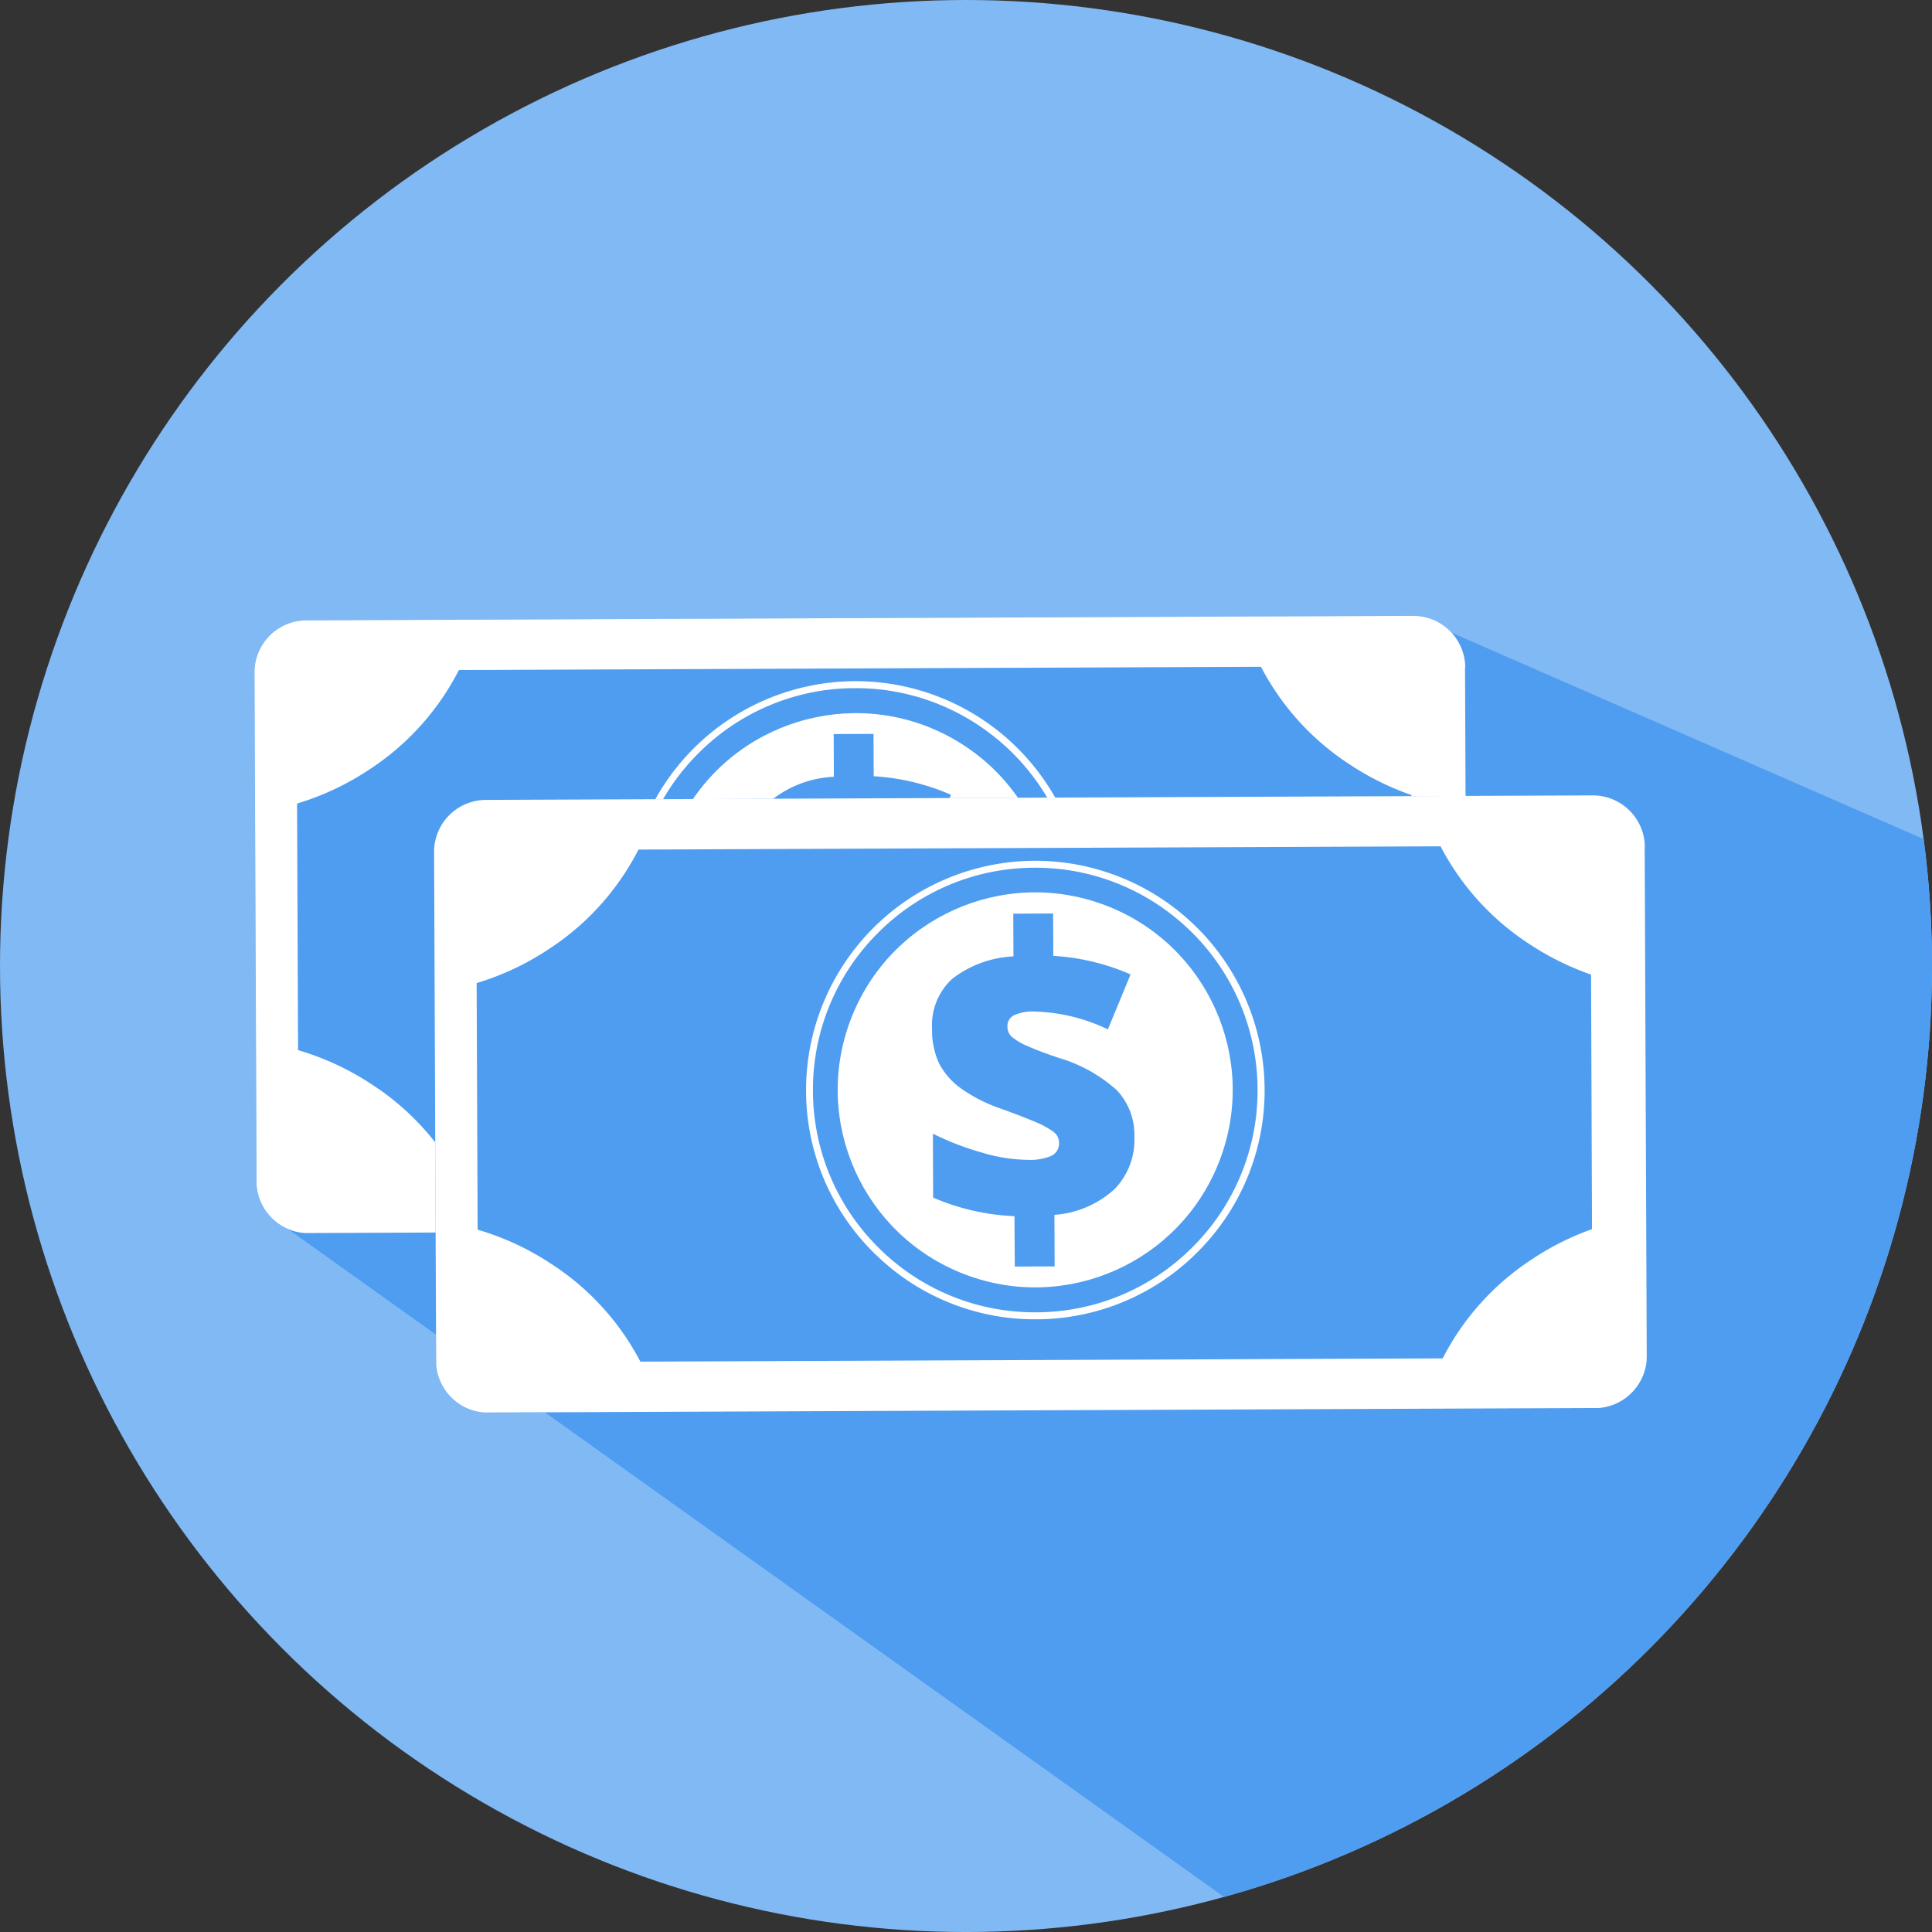
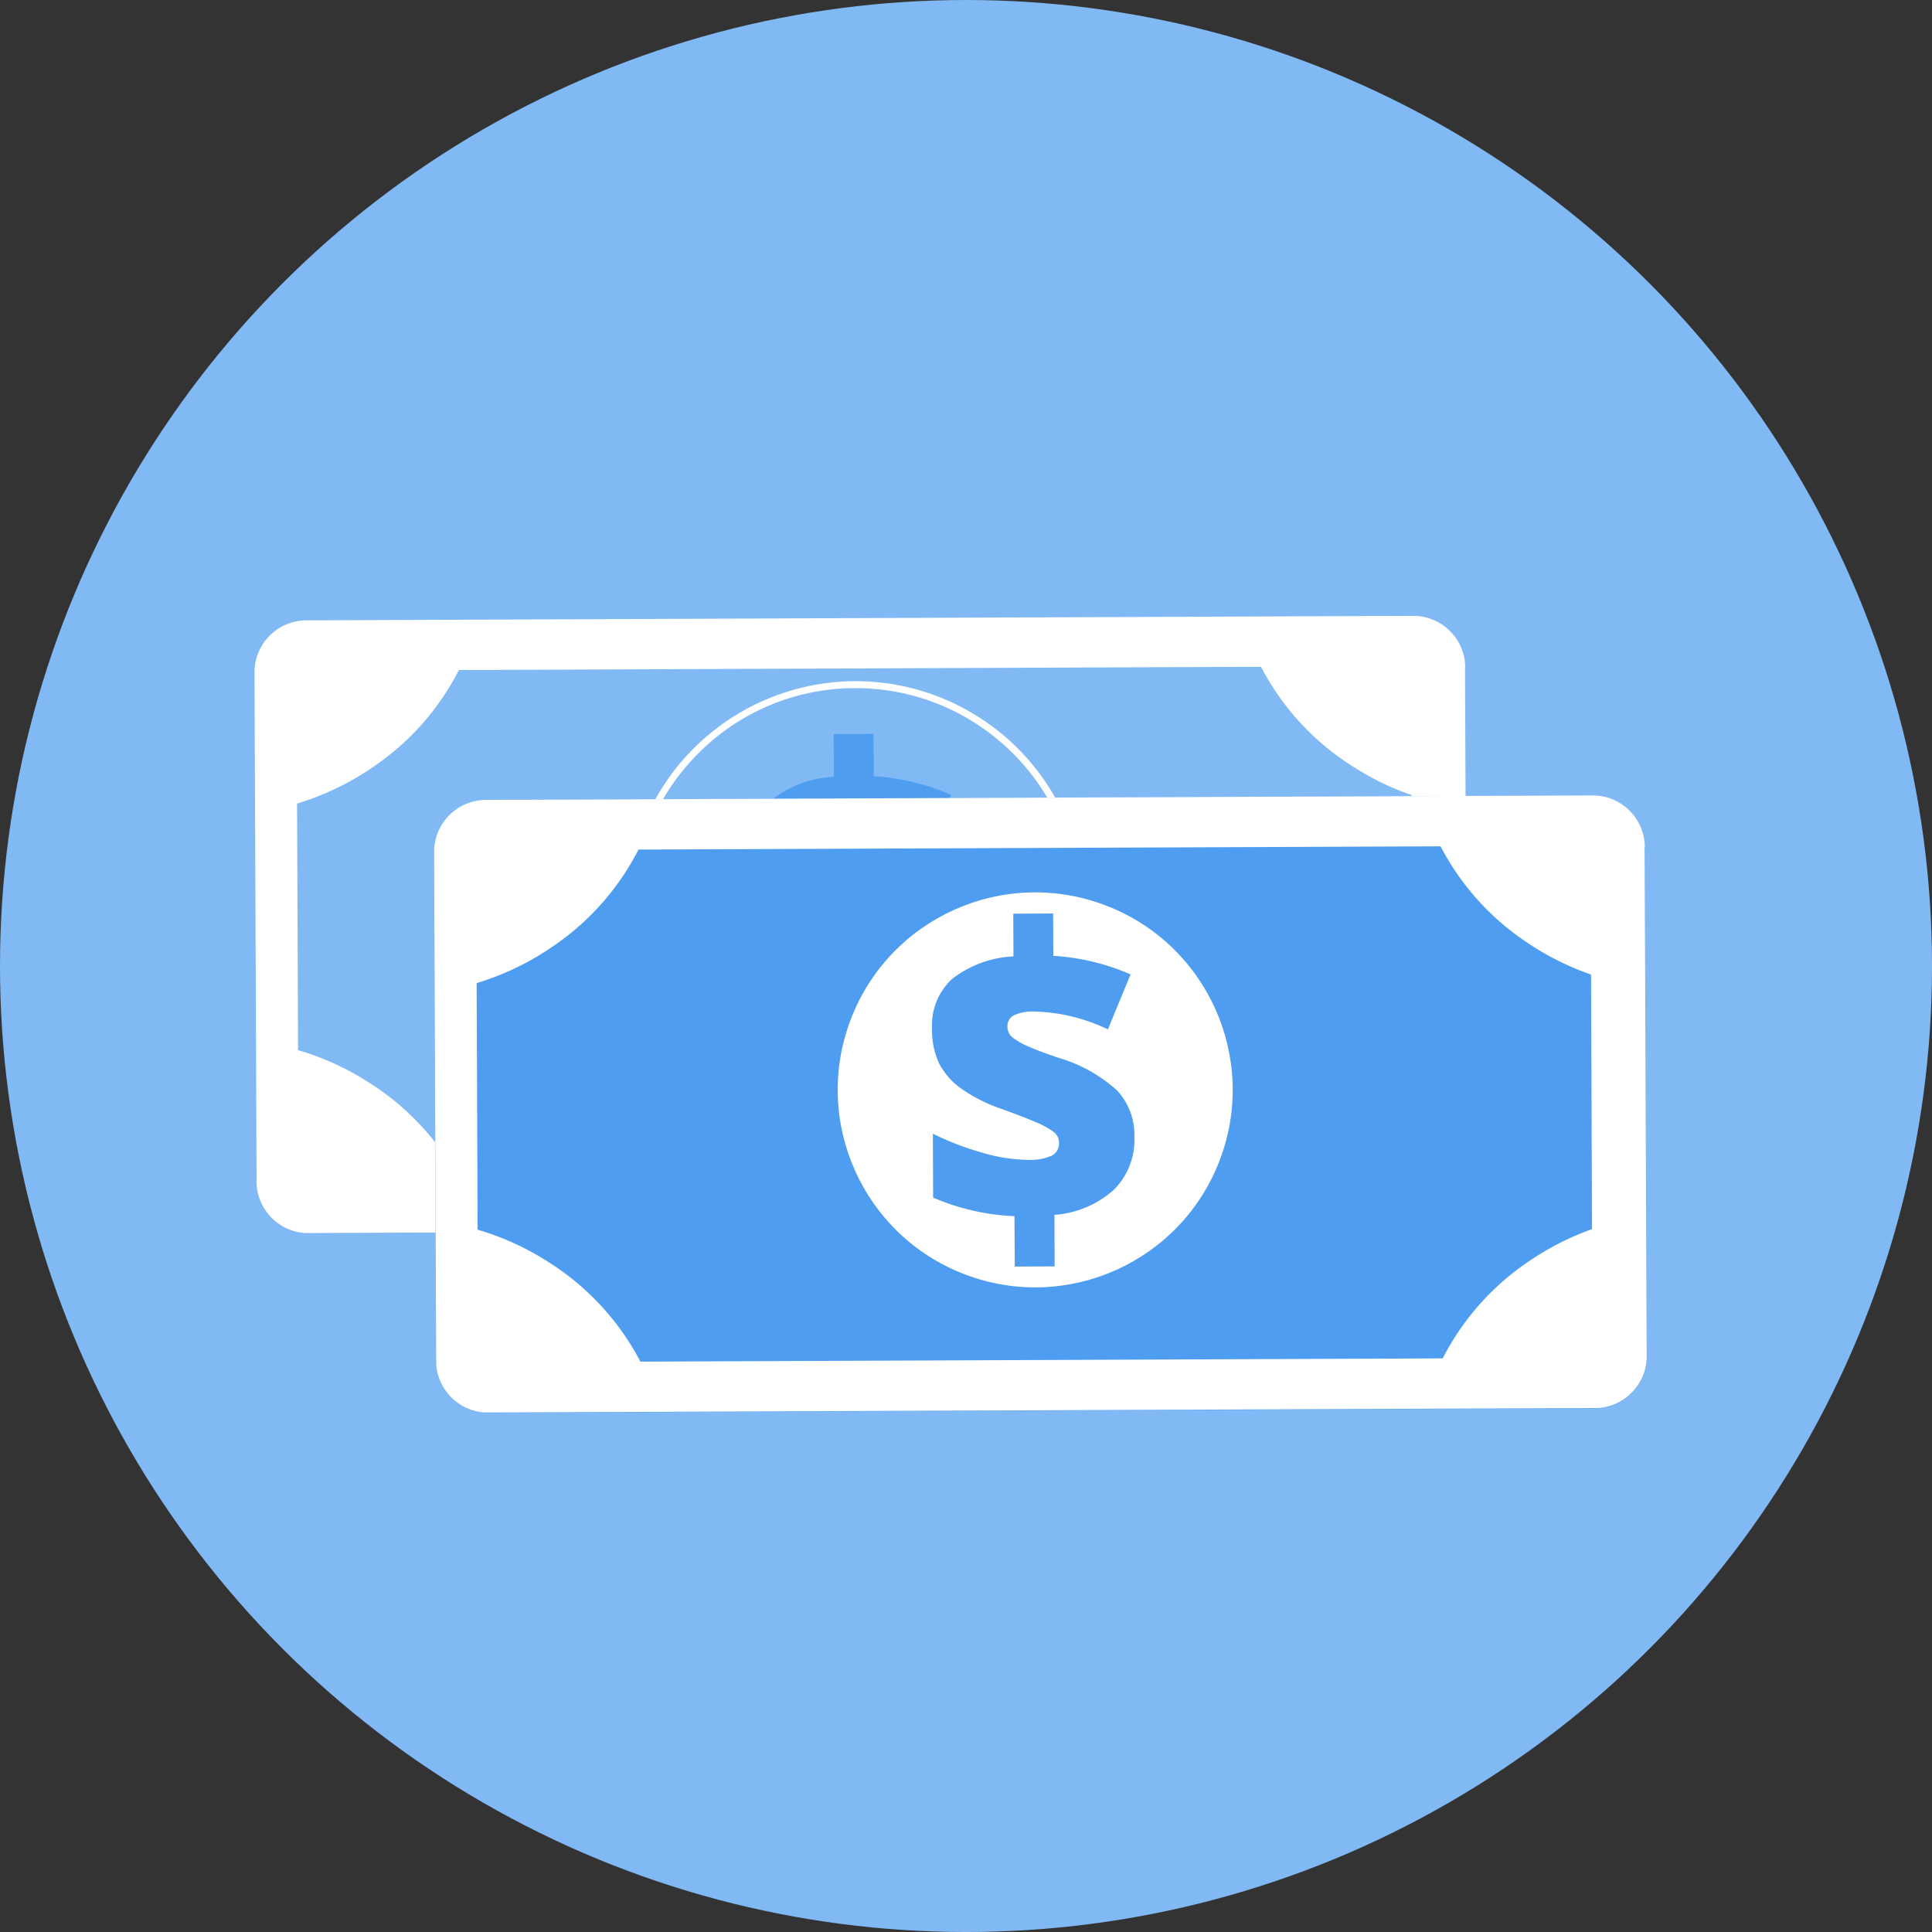
<svg xmlns="http://www.w3.org/2000/svg" width="114.427" height="114.427" viewBox="0 0 114.427 114.427">
  <rect x="0" y="0" width="114.427" height="114.427" fill="#333333" stroke="none" />
  <defs />
  <defs>
    <clipPath id="clip-path">
      <circle id="Ellipse_24" cx="57.214" cy="57.214" r="57.214" fill="none" />
    </clipPath>
    <style>
      .cls-4{fill:#4f9df0}.cls-5{fill:#fff}
    </style>
  </defs>
  <g id="Group_512" transform="translate(-289.573 -2598.602)">
    <circle id="Ellipse_23" cx="57.214" cy="57.214" r="57.214" fill="#81b9f4" transform="translate(289.573 2598.602)" />
    <g id="Group_502" transform="translate(289.573 2598.602)">
      <g id="Group_501" clip-path="url(#clip-path)">
-         <path id="Path_1254" d="M-1833.465 1418.231l37.488 16.391-29.944 72.854-75.219-53.669z" class="cls-4" transform="translate(1917.153 -1381.758)" />
+         <path id="Path_1254" d="M-1833.465 1418.231z" class="cls-4" transform="translate(1917.153 -1381.758)" />
      </g>
    </g>
    <g id="Group_505" transform="translate(304.644 2635.075)">
-       <path id="Path_1261" d="M-1833.5 1421.3l.123 30.133c0 .082 0 .164-.009.245a3.084 3.084 0 01-3.063 2.852l-65.545.267a3.084 3.084 0 01-3.086-2.827 3.944 3.944 0 01-.011-.245l-.123-30.133v-.1a3.084 3.084 0 013.07-2.992l65.545-.267a3.083 3.083 0 013.094 2.967.677.677 0 01.005.1z" class="cls-4" transform="translate(1905.211 -1418.231)" />
      <path id="Path_1262" d="M-1833.5 1421.2a3.083 3.083 0 00-3.094-2.967l-10.065.041-45.415.185-10.065.041a3.084 3.084 0 00-3.07 2.992v.1l.034 8.268.055 13.6.034 8.268v.1c0 .047 0 .093.008.138v.035c0 .042.009.084.014.126 0 .014 0 .027.006.04l.017.107c0 .017.007.033.01.05l.02.094c.007.031.01.038.015.057l.022.085.019.061.025.078.023.063.027.073.027.065.03.069.03.065.031.065.034.065.034.062.037.064.036.059.041.062.039.057.044.061.04.054.047.059.043.052.049.057.045.05.052.055.047.048.054.052.05.046.056.05.052.044.058.047.054.041.06.044.057.039.062.041.059.037.063.038.062.034.064.035.064.032.065.031.067.029.066.028.069.026.067.025.072.024.067.021.075.021.067.018.078.017.066.014.082.014.065.011.088.01.062.007.1.007h.203l10.065-.041 45.414-.185 10.065-.041h.203l.1-.008.06-.007.089-.011.064-.011.083-.015.064-.014.08-.019.065-.018.077-.022.065-.021.074-.025.065-.024.071-.028.064-.027.069-.031.063-.031.067-.034.062-.034.064-.036.06-.037.062-.039.059-.04.059-.042.057-.042.057-.044.055-.045.055-.046.053-.048.052-.048.052-.05.049-.051.049-.053.047-.053.047-.055.045-.055.044-.057.042-.057.041-.059.04-.06.038-.06.037-.063.035-.061.035-.066.032-.062.032-.069.028-.062.03-.072.025-.062.028-.076.021-.06.025-.081.017-.058.022-.088.013-.054c.004-.018.014-.064.02-.1 0-.016.007-.032.01-.048l.017-.108c0-.013 0-.026.006-.039l.013-.126v-.035c0-.046.005-.092.007-.138v-.105l-.034-8.268-.055-13.6-.034-8.268c.014-.026.014-.061.014-.094zm-3.127 22.723a16.22 16.22 0 00-3.566 1.79 15.365 15.365 0 00-5.278 5.864l-47.519.193a15.367 15.367 0 00-5.326-5.821 16.074 16.074 0 00-4.313-1.994l-.059-14.605a16.073 16.073 0 004.3-2.029 15.363 15.363 0 005.285-5.878l47.505-.193a15.366 15.366 0 005.333 5.835 16.208 16.208 0 003.581 1.761z" class="cls-5" transform="translate(1905.211 -1418.231)" />
      <path id="Path_1263" d="M-1804.977 1459.072q-.509-.417-.983-.886a13.49 13.49 0 01-4.016-9.586 13.594 13.594 0 0113.524-13.634 13.594 13.594 0 0113.634 13.523 13.489 13.489 0 01-3.938 9.618 13.488 13.488 0 01-9.585 4.016 13.477 13.477 0 01-8.636-3.051zm16.9-20.72a13.105 13.105 0 00-8.378-2.973 13.081 13.081 0 00-9.294 3.894 13.079 13.079 0 00-3.818 9.326 13.079 13.079 0 003.894 9.294 13.078 13.078 0 009.326 3.818 13.078 13.078 0 009.294-3.894 13.08 13.08 0 003.819-9.326 13.147 13.147 0 00-4.838-10.139z" class="cls-5" transform="translate(1832.008 -1431.095)" />
-       <circle id="Ellipse_29" cx="11.695" cy="11.695" r="11.695" class="cls-5" transform="rotate(-59.46 28.706 -6.368)" />
      <path id="Path_1264" d="M-1772.828 1466.4a13.55 13.55 0 01-4.817-1.1l-.016-3.786a16.415 16.415 0 002.878 1.112 9.94 9.94 0 002.727.439 3.236 3.236 0 001.419-.24.811.811 0 00.447-.783.793.793 0 00-.328-.637 5.015 5.015 0 00-1.086-.589q-.76-.328-2.05-.79a9.258 9.258 0 01-2.343-1.193 4.2 4.2 0 01-1.3-1.489 4.659 4.659 0 01-.413-2.057 3.71 3.71 0 011.2-2.947 6.414 6.414 0 013.621-1.326l-.01-2.53 2.36-.01.01 2.508a13.383 13.383 0 014.578 1.1l-1.344 3.255a10.64 10.64 0 00-4.3-1.054 2.659 2.659 0 00-1.282.228.718.718 0 00-.368.657.8.8 0 00.271.62 3.765 3.765 0 00.932.544q.662.3 1.839.694a8.876 8.876 0 013.429 1.907 3.839 3.839 0 011.049 2.773 4.178 4.178 0 01-1.2 3.118 5.914 5.914 0 01-3.535 1.5l.013 3.051-2.361.01z" class="cls-4" transform="translate(1807.205 -1441.481)" />
    </g>
    <g id="Group_506" transform="translate(315.28 2645.711)">
      <path id="Path_1265" d="M-1787.522 1467.278l.123 30.133q0 .123-.009.245a3.083 3.083 0 01-3.063 2.852l-65.545.267a3.085 3.085 0 01-3.086-2.827 3.944 3.944 0 01-.011-.245l-.123-30.133v-.1a3.083 3.083 0 013.07-2.992l65.545-.267a3.083 3.083 0 013.094 2.967c.004.03.005.065.005.1z" class="cls-4" transform="translate(1859.236 -1464.206)" />
      <path id="Path_1266" d="M-1787.525 1467.173a3.083 3.083 0 00-3.094-2.967l-10.065.041-45.415.185-10.065.041a3.083 3.083 0 00-3.07 2.992v.1l.034 8.268.055 13.6.034 8.268v.1c0 .047 0 .093.008.138v.035c0 .042.008.084.014.126 0 .013 0 .026.006.04l.017.107c0 .017.007.033.01.05l.02.095.014.057c.004.019.015.057.023.085l.019.061.025.078.023.063.027.073.027.065.029.068.03.065.032.065.034.064.034.062.037.064.036.059.041.062.038.057.044.061.041.054.046.059.043.052.049.057.045.05.052.055.047.048.054.052.05.046.056.05.052.043.058.047.054.041.06.044.057.039.062.041.06.037.063.038.062.035.064.034.064.032.065.031.067.029.066.028.07.026.067.025.072.023.067.021.075.021.067.018.078.017.066.014.082.014.065.01.087.011.062.007.1.007h.203l10.065-.041 45.415-.185 10.065-.041h.203l.1-.008.06-.007.089-.012.064-.011.083-.015.064-.014.08-.019.065-.018.077-.022.065-.021.074-.025.065-.024.071-.028.064-.028.069-.031.063-.031.066-.033.062-.034.064-.036.06-.037.062-.039.059-.04.059-.042.057-.042.057-.044.055-.045.055-.046.053-.048.052-.049.052-.05.049-.051.049-.053.047-.053.047-.055.045-.055.044-.057.042-.057.041-.059.04-.06.038-.06.038-.062.035-.061.035-.065.032-.062.033-.069.029-.062.03-.072.025-.062.028-.076.021-.061.025-.081.017-.058.022-.088.013-.054.02-.1c0-.016.007-.032.01-.048l.017-.108c0-.013 0-.026.006-.039.005-.042.01-.084.013-.126v-.035c0-.046.006-.092.007-.138v-.105l-.033-8.268-.055-13.6-.034-8.268c.013-.02.012-.055.01-.09zm-3.127 22.723a16.214 16.214 0 00-3.566 1.79 15.368 15.368 0 00-5.278 5.864l-47.519.193a15.362 15.362 0 00-5.326-5.821 16.066 16.066 0 00-4.313-1.994l-.059-14.606a16.074 16.074 0 004.3-2.029 15.361 15.361 0 005.285-5.878l47.505-.193a15.364 15.364 0 005.333 5.835 16.216 16.216 0 003.581 1.761z" class="cls-5" transform="translate(1859.236 -1464.206)" />
-       <path id="Path_1267" d="M-1759 1505.047q-.509-.417-.983-.886a13.491 13.491 0 01-4.016-9.585 13.594 13.594 0 0113.524-13.634 13.594 13.594 0 0113.634 13.523 13.49 13.49 0 01-3.938 9.618 13.489 13.489 0 01-9.585 4.016 13.476 13.476 0 01-8.636-3.052zm16.9-20.72a13.1 13.1 0 00-8.378-2.973 13.081 13.081 0 00-9.295 3.894 13.08 13.08 0 00-3.818 9.326 13.08 13.08 0 003.894 9.294 13.078 13.078 0 009.326 3.818 13.08 13.08 0 009.294-3.894 13.079 13.079 0 003.819-9.326 13.146 13.146 0 00-4.842-10.14z" class="cls-5" transform="translate(1786.033 -1477.07)" />
      <circle id="Ellipse_30" cx="11.695" cy="11.695" r="11.695" class="cls-5" transform="rotate(-69.2 27.815 -2.762)" />
      <path id="Path_1268" d="M-1726.853 1512.377a13.552 13.552 0 01-4.817-1.1l-.015-3.786a16.411 16.411 0 002.878 1.112 9.942 9.942 0 002.727.439 3.232 3.232 0 001.419-.24.811.811 0 00.447-.783.793.793 0 00-.328-.637 5.042 5.042 0 00-1.086-.589q-.76-.327-2.05-.79a9.262 9.262 0 01-2.343-1.193 4.2 4.2 0 01-1.3-1.489 4.661 4.661 0 01-.413-2.057 3.709 3.709 0 011.2-2.947 6.414 6.414 0 013.621-1.326l-.01-2.53 2.36-.01.01 2.508a13.387 13.387 0 014.577 1.1l-1.344 3.255a10.646 10.646 0 00-4.3-1.054 2.665 2.665 0 00-1.282.228.718.718 0 00-.368.657.8.8 0 00.27.62 3.757 3.757 0 00.932.543q.662.3 1.839.694a8.875 8.875 0 013.429 1.907 3.839 3.839 0 011.049 2.773 4.179 4.179 0 01-1.2 3.118 5.912 5.912 0 01-3.535 1.5l.012 3.052-2.36.01z" class="cls-4" transform="translate(1761.23 -1487.456)" />
    </g>
  </g>
</svg>